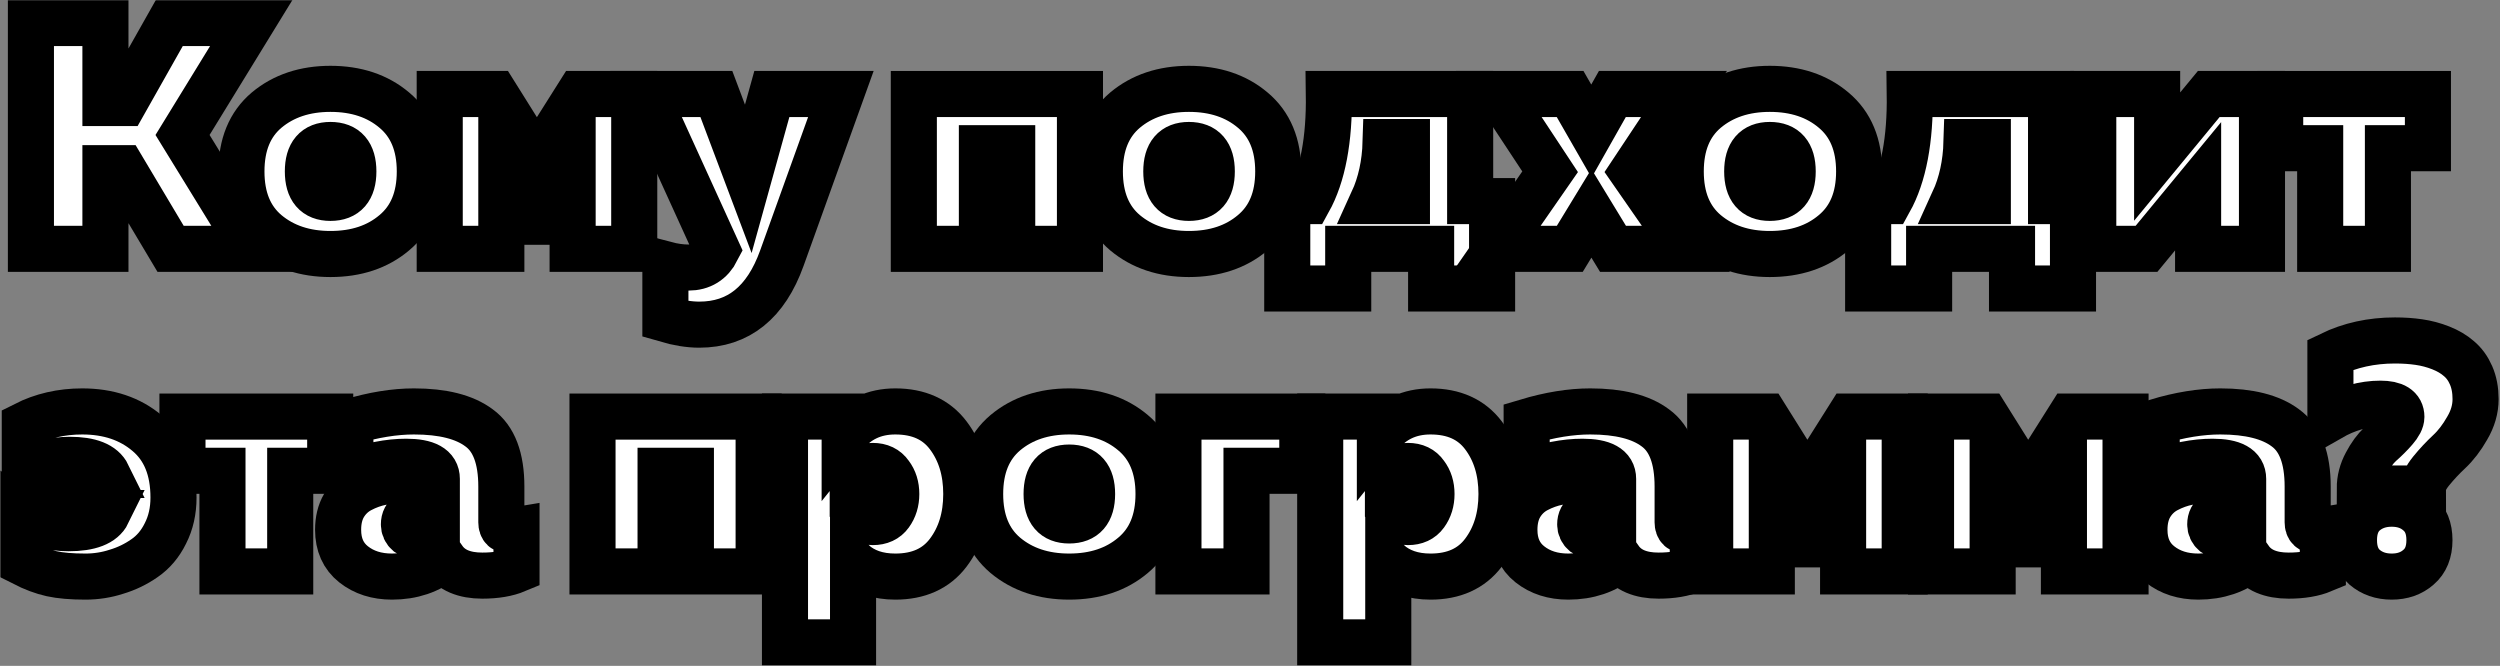
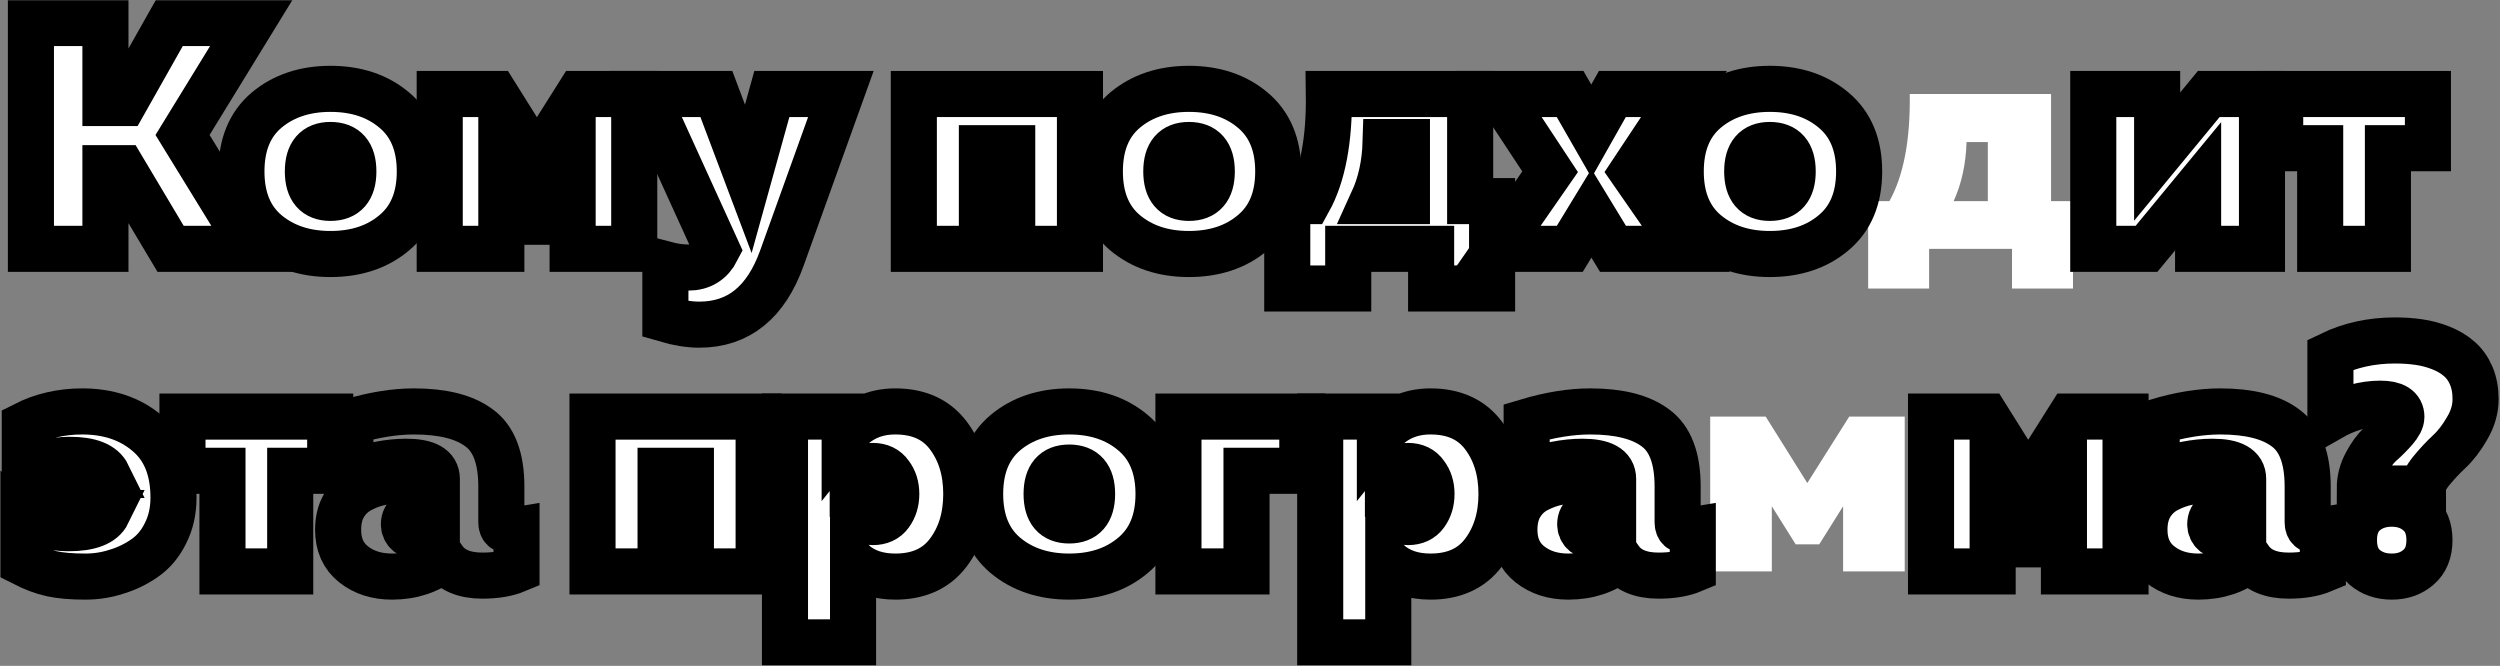
<svg xmlns="http://www.w3.org/2000/svg" width="1085" height="289" viewBox="0 0 1085 289" fill="none">
  <rect x="0" y="0" width="1085" height="289" fill="#808080" stroke="none" />
  <mask id="path-1-outside-1_3586_163" maskUnits="userSpaceOnUse" x="0.059" y="0" width="1085" height="289" fill="black">
    <rect fill="white" x="0.059" width="1085" height="289" />
-     <path d="M45.759 108H13.419V10H45.759V44.72H53.879L73.479 10H109.039L79.219 58.58L109.599 108H74.039L53.179 73H45.759V108Z" />
    <path d="M115.698 101C108.418 94.84 104.778 85.973 104.778 74.4C104.778 62.827 108.418 53.96 115.698 47.8C123.072 41.64 132.312 38.56 143.418 38.56C154.618 38.56 163.858 41.64 171.138 47.8C178.512 53.96 182.198 62.827 182.198 74.4C182.198 85.973 178.512 94.84 171.138 101C163.858 107.16 154.618 110.24 143.418 110.24C132.312 110.24 123.072 107.16 115.698 101ZM143.418 85.88C150.045 85.88 153.358 82.053 153.358 74.4C153.358 66.747 150.045 62.92 143.418 62.92C136.885 62.92 133.618 66.747 133.618 74.4C133.618 82.053 136.885 85.88 143.418 85.88Z" />
    <path d="M217.58 108H190.84V40.8H214.92L232.98 69.64L251.18 40.8H275.26V108H248.52V79.72L238.16 96.24H227.94L217.58 79.72V108Z" />
    <path d="M324.76 77.62L334.98 40.8H364.94L339.32 112.06C332.413 131.287 320.467 140.9 303.48 140.9C299.093 140.9 294.193 140.107 288.78 138.52V114.72C292.327 115.653 295.64 116.12 298.72 116.12C304.413 116.12 308.567 113.553 311.18 108.42L280.38 40.8H310.9L324.76 77.62Z" />
    <path d="M426.142 108H396.602V40.8H468.702V108H439.302V64.32H426.142V108Z" />
    <path d="M488.257 101C480.977 94.84 477.337 85.973 477.337 74.4C477.337 62.827 480.977 53.96 488.257 47.8C495.63 41.64 504.87 38.56 515.977 38.56C527.177 38.56 536.417 41.64 543.697 47.8C551.07 53.96 554.757 62.827 554.757 74.4C554.757 85.973 551.07 94.84 543.697 101C536.417 107.16 527.177 110.24 515.977 110.24C504.87 110.24 495.63 107.16 488.257 101ZM515.977 85.88C522.604 85.88 525.917 82.053 525.917 74.4C525.917 66.747 522.604 62.92 515.977 62.92C509.444 62.92 506.177 66.747 506.177 74.4C506.177 82.053 509.444 85.88 515.977 85.88Z" />
    <path d="M585.128 125.22H558.668V87.28H567.908C574.068 76.173 577.008 60.68 576.728 40.8H638.048V87.28H647.568V125.22H621.108V108H585.128V125.22ZM601.368 61.66C601.088 71.18 599.222 79.72 595.768 87.28H610.608V61.66H601.368Z" />
    <path d="M699.768 40.8H730.847L708.448 74.54L731.688 108H700.047L690.667 92.6L681.287 108H649.508L672.747 74.54L650.487 40.8H681.427L690.667 56.9L699.768 40.8Z" />
    <path d="M740.366 101C733.086 94.84 729.446 85.973 729.446 74.4C729.446 62.827 733.086 53.96 740.366 47.8C747.74 41.64 756.98 38.56 768.086 38.56C779.286 38.56 788.526 41.64 795.806 47.8C803.18 53.96 806.866 62.827 806.866 74.4C806.866 85.973 803.18 94.84 795.806 101C788.526 107.16 779.286 110.24 768.086 110.24C756.98 110.24 747.74 107.16 740.366 101ZM768.086 85.88C774.713 85.88 778.026 82.053 778.026 74.4C778.026 66.747 774.713 62.92 768.086 62.92C761.553 62.92 758.286 66.747 758.286 74.4C758.286 82.053 761.553 85.88 768.086 85.88Z" />
    <path d="M837.238 125.22H810.778V87.28H820.018C826.178 76.173 829.118 60.68 828.838 40.8H890.158V87.28H899.678V125.22H873.218V108H837.238V125.22ZM853.478 61.66C853.198 71.18 851.331 79.72 847.878 87.28H862.718V61.66H853.478Z" />
    <path d="M931.577 108H908.477V40.8H936.197V67.96L958.597 40.8H981.697V108H953.977V80.84L931.577 108Z" />
    <path d="M1036.36 108H1006.96V64.32H989.602V40.8H1053.72V64.32H1036.36V108Z" />
    <path d="M75.299 215.94C75.299 221.727 74.132 226.907 71.799 231.48C69.559 236.053 66.525 239.647 62.699 242.26C58.965 244.873 54.905 246.833 50.519 248.14C46.225 249.54 41.745 250.24 37.079 250.24C31.105 250.24 26.205 249.82 22.379 248.98C18.552 248.14 14.445 246.6 10.059 244.36V223.5C15.472 227.327 22.052 229.24 29.799 229.24C38.945 229.24 44.592 227.047 46.739 222.66H21.679V206.14H46.739C44.592 201.753 39.085 199.56 30.219 199.56C22.939 199.56 16.452 201.473 10.759 205.3V184.3C18.319 180.473 26.625 178.56 35.679 178.56C47.065 178.56 56.492 181.733 63.959 188.08C71.519 194.427 75.299 203.713 75.299 215.94Z" />
-     <path d="M125.952 248H96.552V204.32H79.192V180.8H143.312V204.32H125.952V248Z" />
-     <path d="M217.581 226.72C217.581 229.147 218.888 230.36 221.501 230.36C222.155 230.36 223.041 230.267 224.161 230.08V247.3C220.148 248.98 215.201 249.82 209.321 249.82C201.481 249.82 195.881 247.44 192.521 242.68C186.361 247.72 178.895 250.24 170.121 250.24C163.495 250.24 157.941 248.467 153.461 244.92C148.981 241.373 146.741 236.38 146.741 229.94C146.741 225.833 147.581 222.333 149.261 219.44C151.035 216.453 153.415 214.167 156.401 212.58C159.388 210.993 162.515 209.873 165.781 209.22C169.048 208.473 172.548 208.1 176.281 208.1C181.228 208.1 185.661 208.52 189.581 209.36V207.82C189.581 202.873 185.148 200.4 176.281 200.4C168.815 200.4 160.741 201.987 152.061 205.16V183.04C162.048 180.053 171.241 178.56 179.641 178.56C192.148 178.56 201.575 180.94 207.921 185.7C214.361 190.367 217.581 198.86 217.581 211.18V226.72ZM183.701 221.54C181.368 221.54 179.361 222.053 177.681 223.08C176.095 224.013 175.301 225.507 175.301 227.56C175.301 229.147 175.908 230.453 177.121 231.48C178.428 232.413 180.015 232.88 181.881 232.88C184.681 232.88 187.248 232.133 189.581 230.64V222.38C188.088 221.82 186.128 221.54 183.701 221.54Z" />
+     <path d="M217.581 226.72C217.581 229.147 218.888 230.36 221.501 230.36C222.155 230.36 223.041 230.267 224.161 230.08V247.3C220.148 248.98 215.201 249.82 209.321 249.82C201.481 249.82 195.881 247.44 192.521 242.68C186.361 247.72 178.895 250.24 170.121 250.24C163.495 250.24 157.941 248.467 153.461 244.92C148.981 241.373 146.741 236.38 146.741 229.94C146.741 225.833 147.581 222.333 149.261 219.44C151.035 216.453 153.415 214.167 156.401 212.58C159.388 210.993 162.515 209.873 165.781 209.22C169.048 208.473 172.548 208.1 176.281 208.1C181.228 208.1 185.661 208.52 189.581 209.36V207.82C189.581 202.873 185.148 200.4 176.281 200.4C168.815 200.4 160.741 201.987 152.061 205.16V183.04C162.048 180.053 171.241 178.56 179.641 178.56C192.148 178.56 201.575 180.94 207.921 185.7C214.361 190.367 217.581 198.86 217.581 211.18V226.72ZM183.701 221.54C181.368 221.54 179.361 222.053 177.681 223.08C176.095 224.013 175.301 225.507 175.301 227.56C175.301 229.147 175.908 230.453 177.121 231.48C178.428 232.413 180.015 232.88 181.881 232.88V222.38C188.088 221.82 186.128 221.54 183.701 221.54Z" />
    <path d="M286.689 248H257.149V180.8H329.249V248H299.849V204.32H286.689V248Z" />
    <path d="M366.584 188.92C372.091 182.013 379.417 178.56 388.564 178.56C398.644 178.56 406.297 182.013 411.524 188.92C416.751 195.827 419.364 204.32 419.364 214.4C419.364 224.48 416.751 232.973 411.524 239.88C406.297 246.787 398.644 250.24 388.564 250.24C381.004 250.24 374.891 248.14 370.224 243.94V278.8H340.684V180.8H366.584V188.92ZM386.324 223.08C388.097 220.653 388.984 217.76 388.984 214.4C388.984 211.04 388.097 208.193 386.324 205.86C384.644 203.433 382.124 202.22 378.764 202.22C374.844 202.22 371.951 203.807 370.084 206.98V221.82C370.737 223.127 371.857 224.247 373.444 225.18C375.031 226.113 376.804 226.58 378.764 226.58C382.124 226.58 384.644 225.413 386.324 223.08Z" />
    <path d="M436.304 241C429.024 234.84 425.384 225.973 425.384 214.4C425.384 202.827 429.024 193.96 436.304 187.8C443.677 181.64 452.917 178.56 464.024 178.56C475.224 178.56 484.464 181.64 491.744 187.8C499.117 193.96 502.804 202.827 502.804 214.4C502.804 225.973 499.117 234.84 491.744 241C484.464 247.16 475.224 250.24 464.024 250.24C452.917 250.24 443.677 247.16 436.304 241ZM464.024 225.88C470.651 225.88 473.964 222.053 473.964 214.4C473.964 206.747 470.651 202.92 464.024 202.92C457.491 202.92 454.224 206.747 454.224 214.4C454.224 222.053 457.491 225.88 464.024 225.88Z" />
    <path d="M540.986 248H511.446V180.8H565.206V204.32H540.986V248Z" />
    <path d="M598.869 188.92C604.376 182.013 611.702 178.56 620.849 178.56C630.929 178.56 638.582 182.013 643.809 188.92C649.036 195.827 651.649 204.32 651.649 214.4C651.649 224.48 649.036 232.973 643.809 239.88C638.582 246.787 630.929 250.24 620.849 250.24C613.289 250.24 607.176 248.14 602.509 243.94V278.8H572.969V180.8H598.869V188.92ZM618.609 223.08C620.382 220.653 621.269 217.76 621.269 214.4C621.269 211.04 620.382 208.193 618.609 205.86C616.929 203.433 614.409 202.22 611.049 202.22C607.129 202.22 604.236 203.807 602.369 206.98V221.82C603.022 223.127 604.142 224.247 605.729 225.18C607.316 226.113 609.089 226.58 611.049 226.58C614.409 226.58 616.929 225.413 618.609 223.08Z" />
    <path d="M728.089 226.72C728.089 229.147 729.396 230.36 732.009 230.36C732.662 230.36 733.549 230.267 734.669 230.08V247.3C730.656 248.98 725.709 249.82 719.829 249.82C711.989 249.82 706.389 247.44 703.029 242.68C696.869 247.72 689.402 250.24 680.629 250.24C674.002 250.24 668.449 248.467 663.969 244.92C659.489 241.373 657.249 236.38 657.249 229.94C657.249 225.833 658.089 222.333 659.769 219.44C661.542 216.453 663.922 214.167 666.909 212.58C669.896 210.993 673.022 209.873 676.289 209.22C679.556 208.473 683.056 208.1 686.789 208.1C691.736 208.1 696.169 208.52 700.089 209.36V207.82C700.089 202.873 695.656 200.4 686.789 200.4C679.322 200.4 671.249 201.987 662.569 205.16V183.04C672.556 180.053 681.749 178.56 690.149 178.56C702.656 178.56 712.082 180.94 718.429 185.7C724.869 190.367 728.089 198.86 728.089 211.18V226.72ZM694.209 221.54C691.876 221.54 689.869 222.053 688.189 223.08C686.602 224.013 685.809 225.507 685.809 227.56C685.809 229.147 686.416 230.453 687.629 231.48C688.936 232.413 690.522 232.88 692.389 232.88C695.189 232.88 697.756 232.133 700.089 230.64V222.38C698.596 221.82 696.636 221.54 694.209 221.54Z" />
    <path d="M768.967 248H742.227V180.8H766.307L784.367 209.64L802.567 180.8H826.647V248H799.907V219.72L789.547 236.24H779.327L768.967 219.72V248Z" />
    <path d="M864.807 248H838.067V180.8H862.147L880.207 209.64L898.407 180.8H922.487V248H895.747V219.72L885.387 236.24H875.167L864.807 219.72V248Z" />
    <path d="M1001.53 226.72C1001.53 229.147 1002.83 230.36 1005.45 230.36C1006.1 230.36 1006.99 230.267 1008.11 230.08V247.3C1004.09 248.98 999.147 249.82 993.267 249.82C985.427 249.82 979.827 247.44 976.467 242.68C970.307 247.72 962.84 250.24 954.067 250.24C947.44 250.24 941.887 248.467 937.407 244.92C932.927 241.373 930.687 236.38 930.687 229.94C930.687 225.833 931.527 222.333 933.207 219.44C934.98 216.453 937.36 214.167 940.347 212.58C943.333 210.993 946.46 209.873 949.727 209.22C952.993 208.473 956.493 208.1 960.227 208.1C965.173 208.1 969.607 208.52 973.527 209.36V207.82C973.527 202.873 969.093 200.4 960.227 200.4C952.76 200.4 944.687 201.987 936.007 205.16V183.04C945.993 180.053 955.187 178.56 963.587 178.56C976.093 178.56 985.52 180.94 991.867 185.7C998.307 190.367 1001.53 198.86 1001.53 211.18V226.72ZM967.647 221.54C965.313 221.54 963.307 222.053 961.627 223.08C960.04 224.013 959.247 225.507 959.247 227.56C959.247 229.147 959.853 230.453 961.067 231.48C962.373 232.413 963.96 232.88 965.827 232.88C968.627 232.88 971.193 232.133 973.527 230.64V222.38C972.033 221.82 970.073 221.54 967.647 221.54Z" />
    <path d="M1051.58 212.02H1024.14C1024.14 208.193 1025.08 204.553 1026.94 201.1C1028.81 197.553 1030.86 194.753 1033.1 192.7C1035.44 190.647 1037.54 188.547 1039.4 186.4C1041.27 184.253 1042.2 182.433 1042.2 180.94C1042.2 177.113 1039.17 175.2 1033.1 175.2C1025.82 175.2 1018.59 177.253 1011.4 181.36V153.92C1019.9 149.813 1029.23 147.76 1039.4 147.76C1043.14 147.76 1046.59 147.993 1049.76 148.46C1053.03 148.927 1056.2 149.767 1059.28 150.98C1062.36 152.193 1064.98 153.733 1067.12 155.6C1069.36 157.467 1071.14 159.893 1072.44 162.88C1073.75 165.867 1074.4 169.32 1074.4 173.24C1074.4 177.533 1073.19 181.733 1070.76 185.84C1068.43 189.947 1065.82 193.353 1062.92 196.06C1060.12 198.673 1057.51 201.473 1055.08 204.46C1052.75 207.353 1051.58 209.873 1051.58 212.02ZM1049.62 222.66C1052.8 225.367 1054.38 229.287 1054.38 234.42C1054.38 239.553 1052.8 243.473 1049.62 246.18C1046.54 248.887 1042.67 250.24 1038 250.24C1033.34 250.24 1029.42 248.887 1026.24 246.18C1023.16 243.473 1021.62 239.553 1021.62 234.42C1021.62 229.287 1023.16 225.367 1026.24 222.66C1029.42 219.953 1033.34 218.6 1038 218.6C1042.67 218.6 1046.54 219.953 1049.62 222.66Z" />
  </mask>
  <path d="M45.759 108H13.419V10H45.759V44.72H53.879L73.479 10H109.039L79.219 58.58L109.599 108H74.039L53.179 73H45.759V108Z" fill="white" />
  <path d="M115.698 101C108.418 94.84 104.778 85.973 104.778 74.4C104.778 62.827 108.418 53.96 115.698 47.8C123.072 41.64 132.312 38.56 143.418 38.56C154.618 38.56 163.858 41.64 171.138 47.8C178.512 53.96 182.198 62.827 182.198 74.4C182.198 85.973 178.512 94.84 171.138 101C163.858 107.16 154.618 110.24 143.418 110.24C132.312 110.24 123.072 107.16 115.698 101ZM143.418 85.88C150.045 85.88 153.358 82.053 153.358 74.4C153.358 66.747 150.045 62.92 143.418 62.92C136.885 62.92 133.618 66.747 133.618 74.4C133.618 82.053 136.885 85.88 143.418 85.88Z" fill="white" />
  <path d="M217.58 108H190.84V40.8H214.92L232.98 69.64L251.18 40.8H275.26V108H248.52V79.72L238.16 96.24H227.94L217.58 79.72V108Z" fill="white" />
  <path d="M324.76 77.62L334.98 40.8H364.94L339.32 112.06C332.413 131.287 320.467 140.9 303.48 140.9C299.093 140.9 294.193 140.107 288.78 138.52V114.72C292.327 115.653 295.64 116.12 298.72 116.12C304.413 116.12 308.567 113.553 311.18 108.42L280.38 40.8H310.9L324.76 77.62Z" fill="white" />
  <path d="M426.142 108H396.602V40.8H468.702V108H439.302V64.32H426.142V108Z" fill="white" />
  <path d="M488.257 101C480.977 94.84 477.337 85.973 477.337 74.4C477.337 62.827 480.977 53.96 488.257 47.8C495.63 41.64 504.87 38.56 515.977 38.56C527.177 38.56 536.417 41.64 543.697 47.8C551.07 53.96 554.757 62.827 554.757 74.4C554.757 85.973 551.07 94.84 543.697 101C536.417 107.16 527.177 110.24 515.977 110.24C504.87 110.24 495.63 107.16 488.257 101ZM515.977 85.88C522.604 85.88 525.917 82.053 525.917 74.4C525.917 66.747 522.604 62.92 515.977 62.92C509.444 62.92 506.177 66.747 506.177 74.4C506.177 82.053 509.444 85.88 515.977 85.88Z" fill="white" />
  <path d="M585.128 125.22H558.668V87.28H567.908C574.068 76.173 577.008 60.68 576.728 40.8H638.048V87.28H647.568V125.22H621.108V108H585.128V125.22ZM601.368 61.66C601.088 71.18 599.222 79.72 595.768 87.28H610.608V61.66H601.368Z" fill="white" />
  <path d="M699.768 40.8H730.847L708.448 74.54L731.688 108H700.047L690.667 92.6L681.287 108H649.508L672.747 74.54L650.487 40.8H681.427L690.667 56.9L699.768 40.8Z" fill="white" />
  <path d="M740.366 101C733.086 94.84 729.446 85.973 729.446 74.4C729.446 62.827 733.086 53.96 740.366 47.8C747.74 41.64 756.98 38.56 768.086 38.56C779.286 38.56 788.526 41.64 795.806 47.8C803.18 53.96 806.866 62.827 806.866 74.4C806.866 85.973 803.18 94.84 795.806 101C788.526 107.16 779.286 110.24 768.086 110.24C756.98 110.24 747.74 107.16 740.366 101ZM768.086 85.88C774.713 85.88 778.026 82.053 778.026 74.4C778.026 66.747 774.713 62.92 768.086 62.92C761.553 62.92 758.286 66.747 758.286 74.4C758.286 82.053 761.553 85.88 768.086 85.88Z" fill="white" />
  <path d="M837.238 125.22H810.778V87.28H820.018C826.178 76.173 829.118 60.68 828.838 40.8H890.158V87.28H899.678V125.22H873.218V108H837.238V125.22ZM853.478 61.66C853.198 71.18 851.331 79.72 847.878 87.28H862.718V61.66H853.478Z" fill="white" />
  <path d="M931.577 108H908.477V40.8H936.197V67.96L958.597 40.8H981.697V108H953.977V80.84L931.577 108Z" fill="white" />
  <path d="M1036.36 108H1006.96V64.32H989.602V40.8H1053.72V64.32H1036.36V108Z" fill="white" />
  <path d="M75.299 215.94C75.299 221.727 74.132 226.907 71.799 231.48C69.559 236.053 66.525 239.647 62.699 242.26C58.965 244.873 54.905 246.833 50.519 248.14C46.225 249.54 41.745 250.24 37.079 250.24C31.105 250.24 26.205 249.82 22.379 248.98C18.552 248.14 14.445 246.6 10.059 244.36V223.5C15.472 227.327 22.052 229.24 29.799 229.24C38.945 229.24 44.592 227.047 46.739 222.66H21.679V206.14H46.739C44.592 201.753 39.085 199.56 30.219 199.56C22.939 199.56 16.452 201.473 10.759 205.3V184.3C18.319 180.473 26.625 178.56 35.679 178.56C47.065 178.56 56.492 181.733 63.959 188.08C71.519 194.427 75.299 203.713 75.299 215.94Z" fill="white" />
  <path d="M125.952 248H96.552V204.32H79.192V180.8H143.312V204.32H125.952V248Z" fill="white" />
-   <path d="M217.581 226.72C217.581 229.147 218.888 230.36 221.501 230.36C222.155 230.36 223.041 230.267 224.161 230.08V247.3C220.148 248.98 215.201 249.82 209.321 249.82C201.481 249.82 195.881 247.44 192.521 242.68C186.361 247.72 178.895 250.24 170.121 250.24C163.495 250.24 157.941 248.467 153.461 244.92C148.981 241.373 146.741 236.38 146.741 229.94C146.741 225.833 147.581 222.333 149.261 219.44C151.035 216.453 153.415 214.167 156.401 212.58C159.388 210.993 162.515 209.873 165.781 209.22C169.048 208.473 172.548 208.1 176.281 208.1C181.228 208.1 185.661 208.52 189.581 209.36V207.82C189.581 202.873 185.148 200.4 176.281 200.4C168.815 200.4 160.741 201.987 152.061 205.16V183.04C162.048 180.053 171.241 178.56 179.641 178.56C192.148 178.56 201.575 180.94 207.921 185.7C214.361 190.367 217.581 198.86 217.581 211.18V226.72ZM183.701 221.54C181.368 221.54 179.361 222.053 177.681 223.08C176.095 224.013 175.301 225.507 175.301 227.56C175.301 229.147 175.908 230.453 177.121 231.48C178.428 232.413 180.015 232.88 181.881 232.88C184.681 232.88 187.248 232.133 189.581 230.64V222.38C188.088 221.82 186.128 221.54 183.701 221.54Z" fill="white" />
  <path d="M286.689 248H257.149V180.8H329.249V248H299.849V204.32H286.689V248Z" fill="white" />
  <path d="M366.584 188.92C372.091 182.013 379.417 178.56 388.564 178.56C398.644 178.56 406.297 182.013 411.524 188.92C416.751 195.827 419.364 204.32 419.364 214.4C419.364 224.48 416.751 232.973 411.524 239.88C406.297 246.787 398.644 250.24 388.564 250.24C381.004 250.24 374.891 248.14 370.224 243.94V278.8H340.684V180.8H366.584V188.92ZM386.324 223.08C388.097 220.653 388.984 217.76 388.984 214.4C388.984 211.04 388.097 208.193 386.324 205.86C384.644 203.433 382.124 202.22 378.764 202.22C374.844 202.22 371.951 203.807 370.084 206.98V221.82C370.737 223.127 371.857 224.247 373.444 225.18C375.031 226.113 376.804 226.58 378.764 226.58C382.124 226.58 384.644 225.413 386.324 223.08Z" fill="white" />
  <path d="M436.304 241C429.024 234.84 425.384 225.973 425.384 214.4C425.384 202.827 429.024 193.96 436.304 187.8C443.677 181.64 452.917 178.56 464.024 178.56C475.224 178.56 484.464 181.64 491.744 187.8C499.117 193.96 502.804 202.827 502.804 214.4C502.804 225.973 499.117 234.84 491.744 241C484.464 247.16 475.224 250.24 464.024 250.24C452.917 250.24 443.677 247.16 436.304 241ZM464.024 225.88C470.651 225.88 473.964 222.053 473.964 214.4C473.964 206.747 470.651 202.92 464.024 202.92C457.491 202.92 454.224 206.747 454.224 214.4C454.224 222.053 457.491 225.88 464.024 225.88Z" fill="white" />
  <path d="M540.986 248H511.446V180.8H565.206V204.32H540.986V248Z" fill="white" />
  <path d="M598.869 188.92C604.376 182.013 611.702 178.56 620.849 178.56C630.929 178.56 638.582 182.013 643.809 188.92C649.036 195.827 651.649 204.32 651.649 214.4C651.649 224.48 649.036 232.973 643.809 239.88C638.582 246.787 630.929 250.24 620.849 250.24C613.289 250.24 607.176 248.14 602.509 243.94V278.8H572.969V180.8H598.869V188.92ZM618.609 223.08C620.382 220.653 621.269 217.76 621.269 214.4C621.269 211.04 620.382 208.193 618.609 205.86C616.929 203.433 614.409 202.22 611.049 202.22C607.129 202.22 604.236 203.807 602.369 206.98V221.82C603.022 223.127 604.142 224.247 605.729 225.18C607.316 226.113 609.089 226.58 611.049 226.58C614.409 226.58 616.929 225.413 618.609 223.08Z" fill="white" />
  <path d="M728.089 226.72C728.089 229.147 729.396 230.36 732.009 230.36C732.662 230.36 733.549 230.267 734.669 230.08V247.3C730.656 248.98 725.709 249.82 719.829 249.82C711.989 249.82 706.389 247.44 703.029 242.68C696.869 247.72 689.402 250.24 680.629 250.24C674.002 250.24 668.449 248.467 663.969 244.92C659.489 241.373 657.249 236.38 657.249 229.94C657.249 225.833 658.089 222.333 659.769 219.44C661.542 216.453 663.922 214.167 666.909 212.58C669.896 210.993 673.022 209.873 676.289 209.22C679.556 208.473 683.056 208.1 686.789 208.1C691.736 208.1 696.169 208.52 700.089 209.36V207.82C700.089 202.873 695.656 200.4 686.789 200.4C679.322 200.4 671.249 201.987 662.569 205.16V183.04C672.556 180.053 681.749 178.56 690.149 178.56C702.656 178.56 712.082 180.94 718.429 185.7C724.869 190.367 728.089 198.86 728.089 211.18V226.72ZM694.209 221.54C691.876 221.54 689.869 222.053 688.189 223.08C686.602 224.013 685.809 225.507 685.809 227.56C685.809 229.147 686.416 230.453 687.629 231.48C688.936 232.413 690.522 232.88 692.389 232.88C695.189 232.88 697.756 232.133 700.089 230.64V222.38C698.596 221.82 696.636 221.54 694.209 221.54Z" fill="white" />
  <path d="M768.967 248H742.227V180.8H766.307L784.367 209.64L802.567 180.8H826.647V248H799.907V219.72L789.547 236.24H779.327L768.967 219.72V248Z" fill="white" />
  <path d="M864.807 248H838.067V180.8H862.147L880.207 209.64L898.407 180.8H922.487V248H895.747V219.72L885.387 236.24H875.167L864.807 219.72V248Z" fill="white" />
  <path d="M1001.53 226.72C1001.53 229.147 1002.83 230.36 1005.45 230.36C1006.1 230.36 1006.99 230.267 1008.11 230.08V247.3C1004.09 248.98 999.147 249.82 993.267 249.82C985.427 249.82 979.827 247.44 976.467 242.68C970.307 247.72 962.84 250.24 954.067 250.24C947.44 250.24 941.887 248.467 937.407 244.92C932.927 241.373 930.687 236.38 930.687 229.94C930.687 225.833 931.527 222.333 933.207 219.44C934.98 216.453 937.36 214.167 940.347 212.58C943.333 210.993 946.46 209.873 949.727 209.22C952.993 208.473 956.493 208.1 960.227 208.1C965.173 208.1 969.607 208.52 973.527 209.36V207.82C973.527 202.873 969.093 200.4 960.227 200.4C952.76 200.4 944.687 201.987 936.007 205.16V183.04C945.993 180.053 955.187 178.56 963.587 178.56C976.093 178.56 985.52 180.94 991.867 185.7C998.307 190.367 1001.53 198.86 1001.53 211.18V226.72ZM967.647 221.54C965.313 221.54 963.307 222.053 961.627 223.08C960.04 224.013 959.247 225.507 959.247 227.56C959.247 229.147 959.853 230.453 961.067 231.48C962.373 232.413 963.96 232.88 965.827 232.88C968.627 232.88 971.193 232.133 973.527 230.64V222.38C972.033 221.82 970.073 221.54 967.647 221.54Z" fill="white" />
  <path d="M1051.58 212.02H1024.14C1024.14 208.193 1025.08 204.553 1026.94 201.1C1028.81 197.553 1030.86 194.753 1033.1 192.7C1035.44 190.647 1037.54 188.547 1039.4 186.4C1041.27 184.253 1042.2 182.433 1042.2 180.94C1042.2 177.113 1039.17 175.2 1033.1 175.2C1025.82 175.2 1018.59 177.253 1011.4 181.36V153.92C1019.9 149.813 1029.23 147.76 1039.4 147.76C1043.14 147.76 1046.59 147.993 1049.76 148.46C1053.03 148.927 1056.2 149.767 1059.28 150.98C1062.36 152.193 1064.98 153.733 1067.12 155.6C1069.36 157.467 1071.14 159.893 1072.44 162.88C1073.75 165.867 1074.4 169.32 1074.4 173.24C1074.4 177.533 1073.19 181.733 1070.76 185.84C1068.43 189.947 1065.82 193.353 1062.92 196.06C1060.12 198.673 1057.51 201.473 1055.08 204.46C1052.75 207.353 1051.58 209.873 1051.58 212.02ZM1049.62 222.66C1052.8 225.367 1054.38 229.287 1054.38 234.42C1054.38 239.553 1052.8 243.473 1049.62 246.18C1046.54 248.887 1042.67 250.24 1038 250.24C1033.34 250.24 1029.42 248.887 1026.24 246.18C1023.16 243.473 1021.62 239.553 1021.62 234.42C1021.62 229.287 1023.16 225.367 1026.24 222.66C1029.42 219.953 1033.34 218.6 1038 218.6C1042.67 218.6 1046.54 219.953 1049.62 222.66Z" fill="white" />
  <path d="M45.759 108H13.419V10H45.759V44.72H53.879L73.479 10H109.039L79.219 58.58L109.599 108H74.039L53.179 73H45.759V108Z" stroke="black" stroke-width="20" mask="url(#path-1-outside-1_3586_163)" />
  <path d="M115.698 101C108.418 94.84 104.778 85.973 104.778 74.4C104.778 62.827 108.418 53.96 115.698 47.8C123.072 41.64 132.312 38.56 143.418 38.56C154.618 38.56 163.858 41.64 171.138 47.8C178.512 53.96 182.198 62.827 182.198 74.4C182.198 85.973 178.512 94.84 171.138 101C163.858 107.16 154.618 110.24 143.418 110.24C132.312 110.24 123.072 107.16 115.698 101ZM143.418 85.88C150.045 85.88 153.358 82.053 153.358 74.4C153.358 66.747 150.045 62.92 143.418 62.92C136.885 62.92 133.618 66.747 133.618 74.4C133.618 82.053 136.885 85.88 143.418 85.88Z" stroke="black" stroke-width="20" mask="url(#path-1-outside-1_3586_163)" />
  <path d="M217.58 108H190.84V40.8H214.92L232.98 69.64L251.18 40.8H275.26V108H248.52V79.72L238.16 96.24H227.94L217.58 79.72V108Z" stroke="black" stroke-width="20" mask="url(#path-1-outside-1_3586_163)" />
  <path d="M324.76 77.62L334.98 40.8H364.94L339.32 112.06C332.413 131.287 320.467 140.9 303.48 140.9C299.093 140.9 294.193 140.107 288.78 138.52V114.72C292.327 115.653 295.64 116.12 298.72 116.12C304.413 116.12 308.567 113.553 311.18 108.42L280.38 40.8H310.9L324.76 77.62Z" stroke="black" stroke-width="20" mask="url(#path-1-outside-1_3586_163)" />
  <path d="M426.142 108H396.602V40.8H468.702V108H439.302V64.32H426.142V108Z" stroke="black" stroke-width="20" mask="url(#path-1-outside-1_3586_163)" />
  <path d="M488.257 101C480.977 94.84 477.337 85.973 477.337 74.4C477.337 62.827 480.977 53.96 488.257 47.8C495.63 41.64 504.87 38.56 515.977 38.56C527.177 38.56 536.417 41.64 543.697 47.8C551.07 53.96 554.757 62.827 554.757 74.4C554.757 85.973 551.07 94.84 543.697 101C536.417 107.16 527.177 110.24 515.977 110.24C504.87 110.24 495.63 107.16 488.257 101ZM515.977 85.88C522.604 85.88 525.917 82.053 525.917 74.4C525.917 66.747 522.604 62.92 515.977 62.92C509.444 62.92 506.177 66.747 506.177 74.4C506.177 82.053 509.444 85.88 515.977 85.88Z" stroke="black" stroke-width="20" mask="url(#path-1-outside-1_3586_163)" />
  <path d="M585.128 125.22H558.668V87.28H567.908C574.068 76.173 577.008 60.68 576.728 40.8H638.048V87.28H647.568V125.22H621.108V108H585.128V125.22ZM601.368 61.66C601.088 71.18 599.222 79.72 595.768 87.28H610.608V61.66H601.368Z" stroke="black" stroke-width="20" mask="url(#path-1-outside-1_3586_163)" />
  <path d="M699.768 40.8H730.847L708.448 74.54L731.688 108H700.047L690.667 92.6L681.287 108H649.508L672.747 74.54L650.487 40.8H681.427L690.667 56.9L699.768 40.8Z" stroke="black" stroke-width="20" mask="url(#path-1-outside-1_3586_163)" />
  <path d="M740.366 101C733.086 94.84 729.446 85.973 729.446 74.4C729.446 62.827 733.086 53.96 740.366 47.8C747.74 41.64 756.98 38.56 768.086 38.56C779.286 38.56 788.526 41.64 795.806 47.8C803.18 53.96 806.866 62.827 806.866 74.4C806.866 85.973 803.18 94.84 795.806 101C788.526 107.16 779.286 110.24 768.086 110.24C756.98 110.24 747.74 107.16 740.366 101ZM768.086 85.88C774.713 85.88 778.026 82.053 778.026 74.4C778.026 66.747 774.713 62.92 768.086 62.92C761.553 62.92 758.286 66.747 758.286 74.4C758.286 82.053 761.553 85.88 768.086 85.88Z" stroke="black" stroke-width="20" mask="url(#path-1-outside-1_3586_163)" />
-   <path d="M837.238 125.22H810.778V87.28H820.018C826.178 76.173 829.118 60.68 828.838 40.8H890.158V87.28H899.678V125.22H873.218V108H837.238V125.22ZM853.478 61.66C853.198 71.18 851.331 79.72 847.878 87.28H862.718V61.66H853.478Z" stroke="black" stroke-width="20" mask="url(#path-1-outside-1_3586_163)" />
  <path d="M931.577 108H908.477V40.8H936.197V67.96L958.597 40.8H981.697V108H953.977V80.84L931.577 108Z" stroke="black" stroke-width="20" mask="url(#path-1-outside-1_3586_163)" />
  <path d="M1036.36 108H1006.96V64.32H989.602V40.8H1053.72V64.32H1036.36V108Z" stroke="black" stroke-width="20" mask="url(#path-1-outside-1_3586_163)" />
  <path d="M75.299 215.94C75.299 221.727 74.132 226.907 71.799 231.48C69.559 236.053 66.525 239.647 62.699 242.26C58.965 244.873 54.905 246.833 50.519 248.14C46.225 249.54 41.745 250.24 37.079 250.24C31.105 250.24 26.205 249.82 22.379 248.98C18.552 248.14 14.445 246.6 10.059 244.36V223.5C15.472 227.327 22.052 229.24 29.799 229.24C38.945 229.24 44.592 227.047 46.739 222.66H21.679V206.14H46.739C44.592 201.753 39.085 199.56 30.219 199.56C22.939 199.56 16.452 201.473 10.759 205.3V184.3C18.319 180.473 26.625 178.56 35.679 178.56C47.065 178.56 56.492 181.733 63.959 188.08C71.519 194.427 75.299 203.713 75.299 215.94Z" stroke="black" stroke-width="20" mask="url(#path-1-outside-1_3586_163)" />
  <path d="M125.952 248H96.552V204.32H79.192V180.8H143.312V204.32H125.952V248Z" stroke="black" stroke-width="20" mask="url(#path-1-outside-1_3586_163)" />
  <path d="M217.581 226.72C217.581 229.147 218.888 230.36 221.501 230.36C222.155 230.36 223.041 230.267 224.161 230.08V247.3C220.148 248.98 215.201 249.82 209.321 249.82C201.481 249.82 195.881 247.44 192.521 242.68C186.361 247.72 178.895 250.24 170.121 250.24C163.495 250.24 157.941 248.467 153.461 244.92C148.981 241.373 146.741 236.38 146.741 229.94C146.741 225.833 147.581 222.333 149.261 219.44C151.035 216.453 153.415 214.167 156.401 212.58C159.388 210.993 162.515 209.873 165.781 209.22C169.048 208.473 172.548 208.1 176.281 208.1C181.228 208.1 185.661 208.52 189.581 209.36V207.82C189.581 202.873 185.148 200.4 176.281 200.4C168.815 200.4 160.741 201.987 152.061 205.16V183.04C162.048 180.053 171.241 178.56 179.641 178.56C192.148 178.56 201.575 180.94 207.921 185.7C214.361 190.367 217.581 198.86 217.581 211.18V226.72ZM183.701 221.54C181.368 221.54 179.361 222.053 177.681 223.08C176.095 224.013 175.301 225.507 175.301 227.56C175.301 229.147 175.908 230.453 177.121 231.48C178.428 232.413 180.015 232.88 181.881 232.88C184.681 232.88 187.248 232.133 189.581 230.64V222.38C188.088 221.82 186.128 221.54 183.701 221.54Z" stroke="black" stroke-width="20" mask="url(#path-1-outside-1_3586_163)" />
  <path d="M286.689 248H257.149V180.8H329.249V248H299.849V204.32H286.689V248Z" stroke="black" stroke-width="20" mask="url(#path-1-outside-1_3586_163)" />
  <path d="M366.584 188.92C372.091 182.013 379.417 178.56 388.564 178.56C398.644 178.56 406.297 182.013 411.524 188.92C416.751 195.827 419.364 204.32 419.364 214.4C419.364 224.48 416.751 232.973 411.524 239.88C406.297 246.787 398.644 250.24 388.564 250.24C381.004 250.24 374.891 248.14 370.224 243.94V278.8H340.684V180.8H366.584V188.92ZM386.324 223.08C388.097 220.653 388.984 217.76 388.984 214.4C388.984 211.04 388.097 208.193 386.324 205.86C384.644 203.433 382.124 202.22 378.764 202.22C374.844 202.22 371.951 203.807 370.084 206.98V221.82C370.737 223.127 371.857 224.247 373.444 225.18C375.031 226.113 376.804 226.58 378.764 226.58C382.124 226.58 384.644 225.413 386.324 223.08Z" stroke="black" stroke-width="20" mask="url(#path-1-outside-1_3586_163)" />
  <path d="M436.304 241C429.024 234.84 425.384 225.973 425.384 214.4C425.384 202.827 429.024 193.96 436.304 187.8C443.677 181.64 452.917 178.56 464.024 178.56C475.224 178.56 484.464 181.64 491.744 187.8C499.117 193.96 502.804 202.827 502.804 214.4C502.804 225.973 499.117 234.84 491.744 241C484.464 247.16 475.224 250.24 464.024 250.24C452.917 250.24 443.677 247.16 436.304 241ZM464.024 225.88C470.651 225.88 473.964 222.053 473.964 214.4C473.964 206.747 470.651 202.92 464.024 202.92C457.491 202.92 454.224 206.747 454.224 214.4C454.224 222.053 457.491 225.88 464.024 225.88Z" stroke="black" stroke-width="20" mask="url(#path-1-outside-1_3586_163)" />
  <path d="M540.986 248H511.446V180.8H565.206V204.32H540.986V248Z" stroke="black" stroke-width="20" mask="url(#path-1-outside-1_3586_163)" />
  <path d="M598.869 188.92C604.376 182.013 611.702 178.56 620.849 178.56C630.929 178.56 638.582 182.013 643.809 188.92C649.036 195.827 651.649 204.32 651.649 214.4C651.649 224.48 649.036 232.973 643.809 239.88C638.582 246.787 630.929 250.24 620.849 250.24C613.289 250.24 607.176 248.14 602.509 243.94V278.8H572.969V180.8H598.869V188.92ZM618.609 223.08C620.382 220.653 621.269 217.76 621.269 214.4C621.269 211.04 620.382 208.193 618.609 205.86C616.929 203.433 614.409 202.22 611.049 202.22C607.129 202.22 604.236 203.807 602.369 206.98V221.82C603.022 223.127 604.142 224.247 605.729 225.18C607.316 226.113 609.089 226.58 611.049 226.58C614.409 226.58 616.929 225.413 618.609 223.08Z" stroke="black" stroke-width="20" mask="url(#path-1-outside-1_3586_163)" />
  <path d="M728.089 226.72C728.089 229.147 729.396 230.36 732.009 230.36C732.662 230.36 733.549 230.267 734.669 230.08V247.3C730.656 248.98 725.709 249.82 719.829 249.82C711.989 249.82 706.389 247.44 703.029 242.68C696.869 247.72 689.402 250.24 680.629 250.24C674.002 250.24 668.449 248.467 663.969 244.92C659.489 241.373 657.249 236.38 657.249 229.94C657.249 225.833 658.089 222.333 659.769 219.44C661.542 216.453 663.922 214.167 666.909 212.58C669.896 210.993 673.022 209.873 676.289 209.22C679.556 208.473 683.056 208.1 686.789 208.1C691.736 208.1 696.169 208.52 700.089 209.36V207.82C700.089 202.873 695.656 200.4 686.789 200.4C679.322 200.4 671.249 201.987 662.569 205.16V183.04C672.556 180.053 681.749 178.56 690.149 178.56C702.656 178.56 712.082 180.94 718.429 185.7C724.869 190.367 728.089 198.86 728.089 211.18V226.72ZM694.209 221.54C691.876 221.54 689.869 222.053 688.189 223.08C686.602 224.013 685.809 225.507 685.809 227.56C685.809 229.147 686.416 230.453 687.629 231.48C688.936 232.413 690.522 232.88 692.389 232.88C695.189 232.88 697.756 232.133 700.089 230.64V222.38C698.596 221.82 696.636 221.54 694.209 221.54Z" stroke="black" stroke-width="20" mask="url(#path-1-outside-1_3586_163)" />
-   <path d="M768.967 248H742.227V180.8H766.307L784.367 209.64L802.567 180.8H826.647V248H799.907V219.72L789.547 236.24H779.327L768.967 219.72V248Z" stroke="black" stroke-width="20" mask="url(#path-1-outside-1_3586_163)" />
  <path d="M864.807 248H838.067V180.8H862.147L880.207 209.64L898.407 180.8H922.487V248H895.747V219.72L885.387 236.24H875.167L864.807 219.72V248Z" stroke="black" stroke-width="20" mask="url(#path-1-outside-1_3586_163)" />
  <path d="M1001.53 226.72C1001.53 229.147 1002.83 230.36 1005.45 230.36C1006.1 230.36 1006.99 230.267 1008.11 230.08V247.3C1004.09 248.98 999.147 249.82 993.267 249.82C985.427 249.82 979.827 247.44 976.467 242.68C970.307 247.72 962.84 250.24 954.067 250.24C947.44 250.24 941.887 248.467 937.407 244.92C932.927 241.373 930.687 236.38 930.687 229.94C930.687 225.833 931.527 222.333 933.207 219.44C934.98 216.453 937.36 214.167 940.347 212.58C943.333 210.993 946.46 209.873 949.727 209.22C952.993 208.473 956.493 208.1 960.227 208.1C965.173 208.1 969.607 208.52 973.527 209.36V207.82C973.527 202.873 969.093 200.4 960.227 200.4C952.76 200.4 944.687 201.987 936.007 205.16V183.04C945.993 180.053 955.187 178.56 963.587 178.56C976.093 178.56 985.52 180.94 991.867 185.7C998.307 190.367 1001.53 198.86 1001.53 211.18V226.72ZM967.647 221.54C965.313 221.54 963.307 222.053 961.627 223.08C960.04 224.013 959.247 225.507 959.247 227.56C959.247 229.147 959.853 230.453 961.067 231.48C962.373 232.413 963.96 232.88 965.827 232.88C968.627 232.88 971.193 232.133 973.527 230.64V222.38C972.033 221.82 970.073 221.54 967.647 221.54Z" stroke="black" stroke-width="20" mask="url(#path-1-outside-1_3586_163)" />
  <path d="M1051.58 212.02H1024.14C1024.14 208.193 1025.08 204.553 1026.94 201.1C1028.81 197.553 1030.86 194.753 1033.1 192.7C1035.44 190.647 1037.54 188.547 1039.4 186.4C1041.27 184.253 1042.2 182.433 1042.2 180.94C1042.2 177.113 1039.17 175.2 1033.1 175.2C1025.82 175.2 1018.59 177.253 1011.4 181.36V153.92C1019.9 149.813 1029.23 147.76 1039.4 147.76C1043.14 147.76 1046.59 147.993 1049.76 148.46C1053.03 148.927 1056.2 149.767 1059.28 150.98C1062.36 152.193 1064.98 153.733 1067.12 155.6C1069.36 157.467 1071.14 159.893 1072.44 162.88C1073.75 165.867 1074.4 169.32 1074.4 173.24C1074.4 177.533 1073.19 181.733 1070.76 185.84C1068.43 189.947 1065.82 193.353 1062.92 196.06C1060.12 198.673 1057.51 201.473 1055.08 204.46C1052.75 207.353 1051.58 209.873 1051.58 212.02ZM1049.62 222.66C1052.8 225.367 1054.38 229.287 1054.38 234.42C1054.38 239.553 1052.8 243.473 1049.62 246.18C1046.54 248.887 1042.67 250.24 1038 250.24C1033.34 250.24 1029.42 248.887 1026.24 246.18C1023.16 243.473 1021.62 239.553 1021.62 234.42C1021.62 229.287 1023.16 225.367 1026.24 222.66C1029.42 219.953 1033.34 218.6 1038 218.6C1042.67 218.6 1046.54 219.953 1049.62 222.66Z" stroke="black" stroke-width="20" mask="url(#path-1-outside-1_3586_163)" />
</svg>